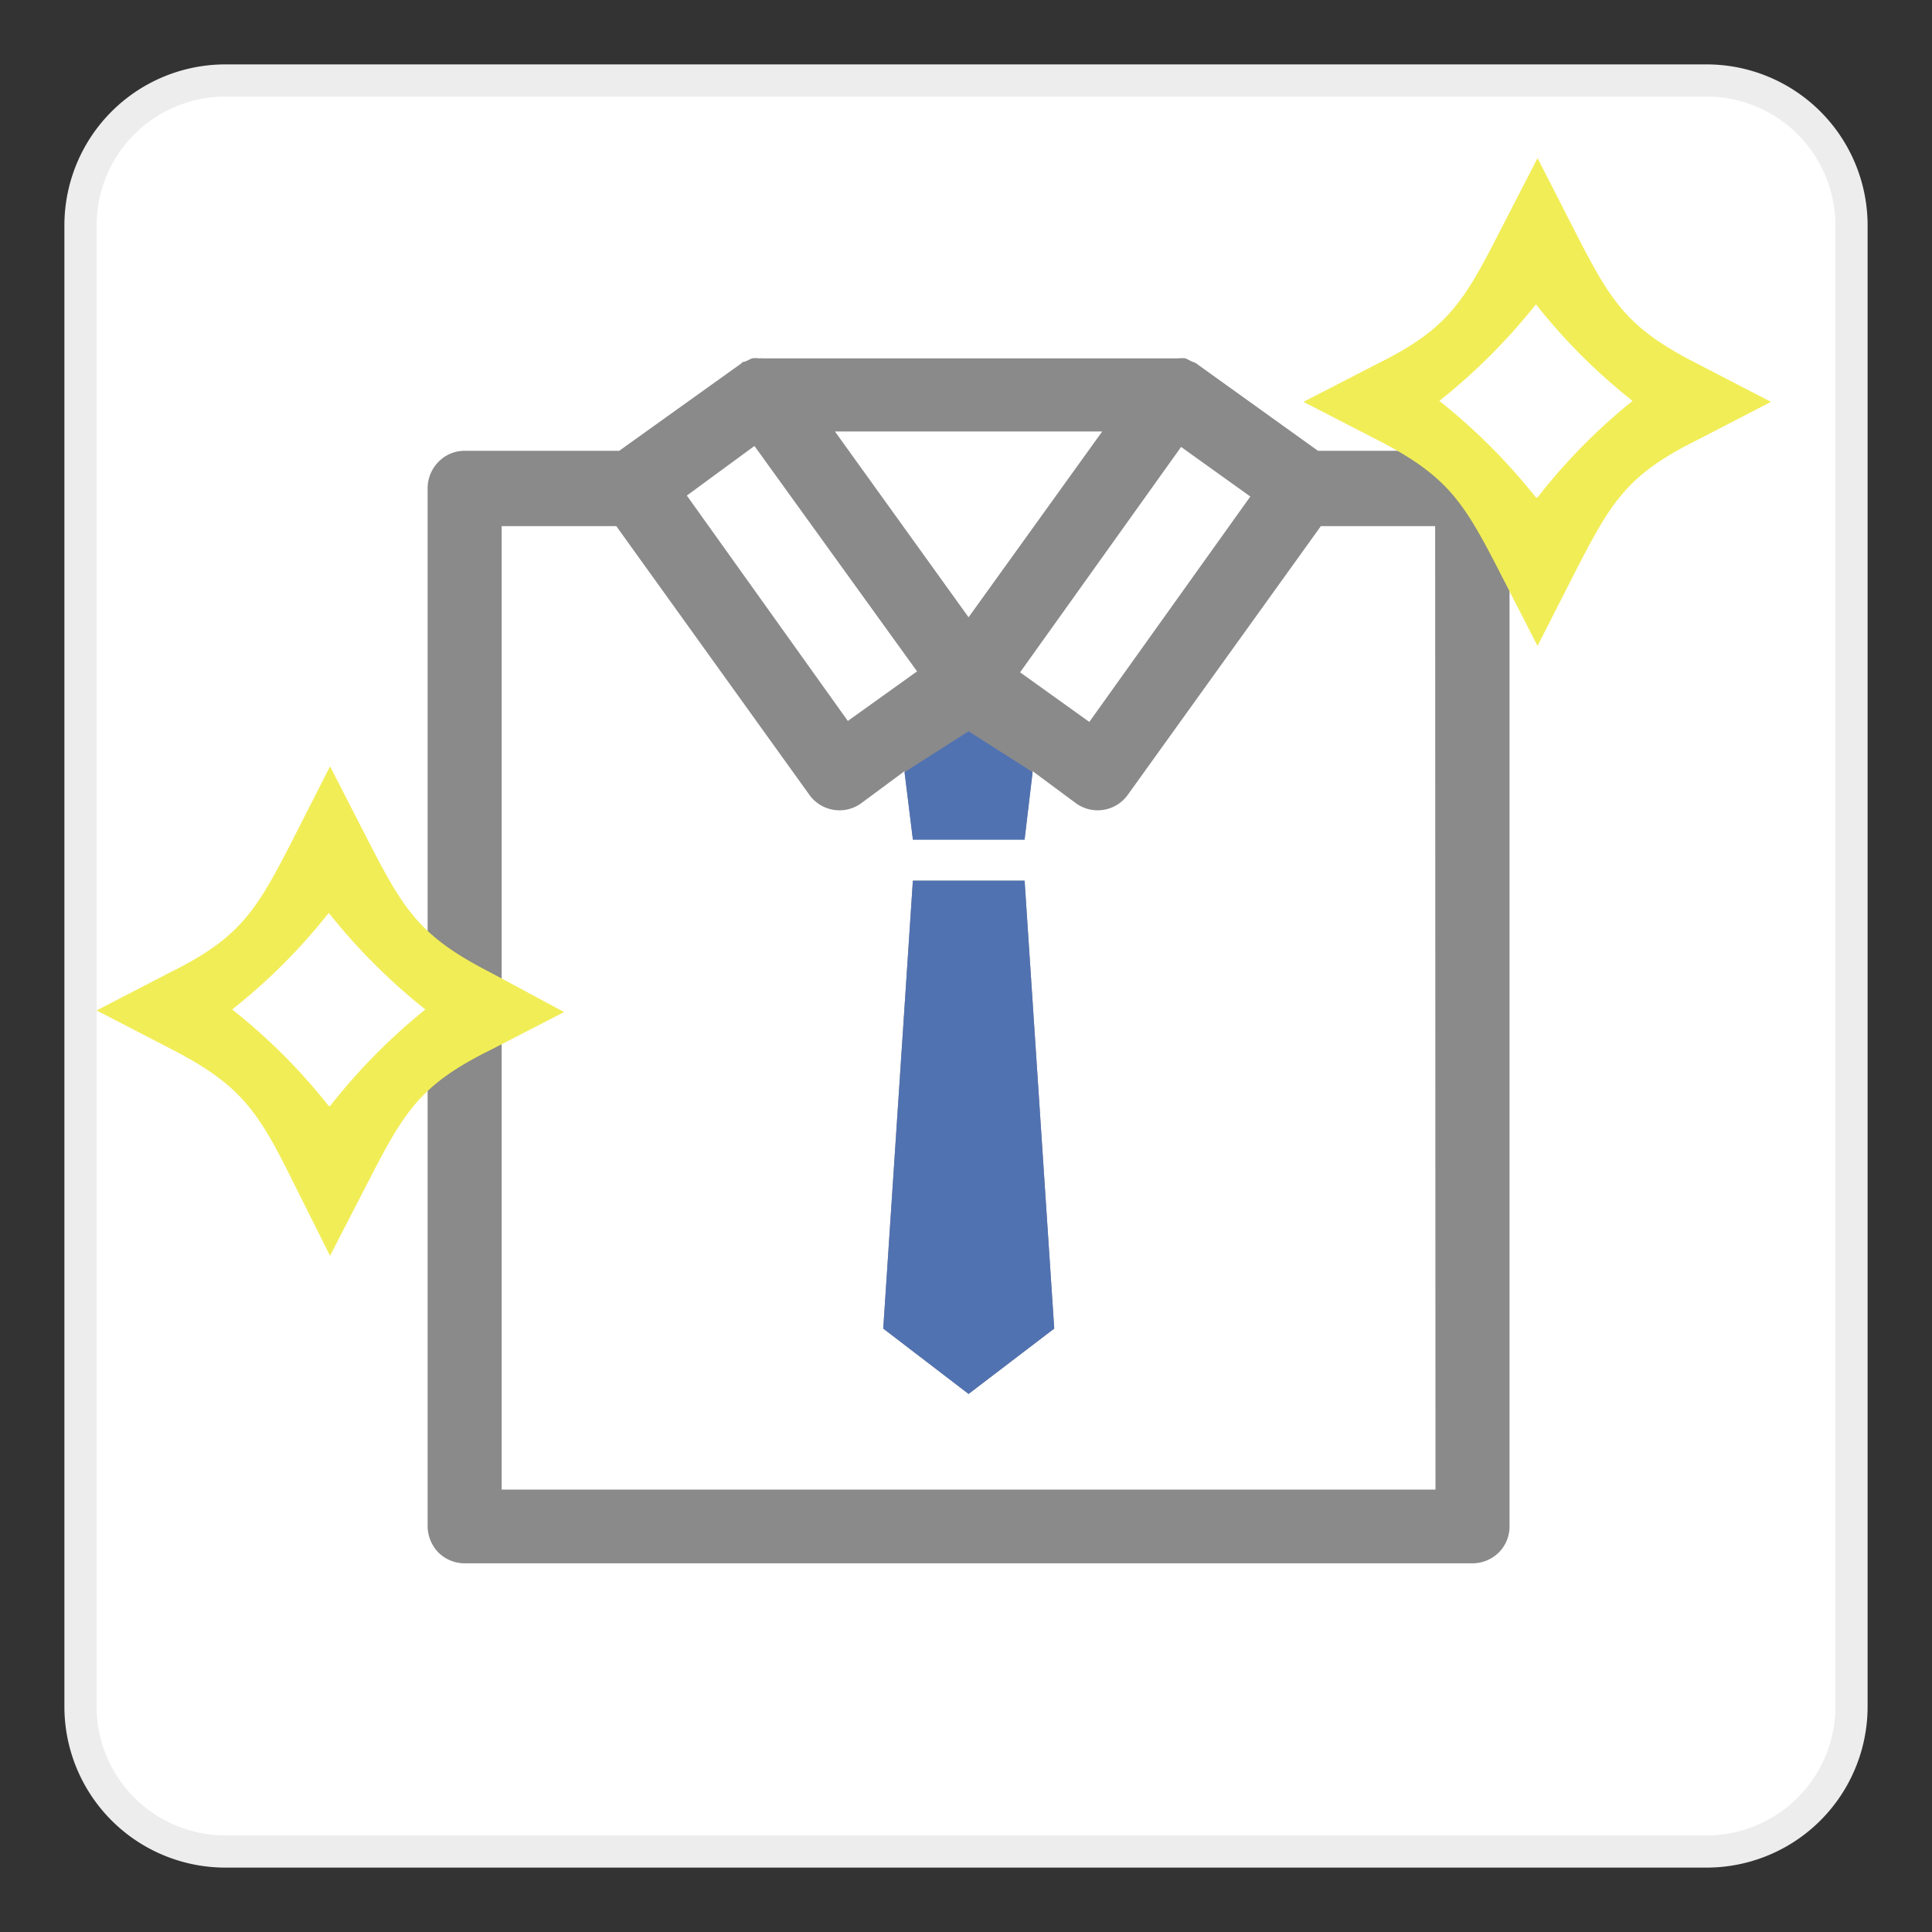
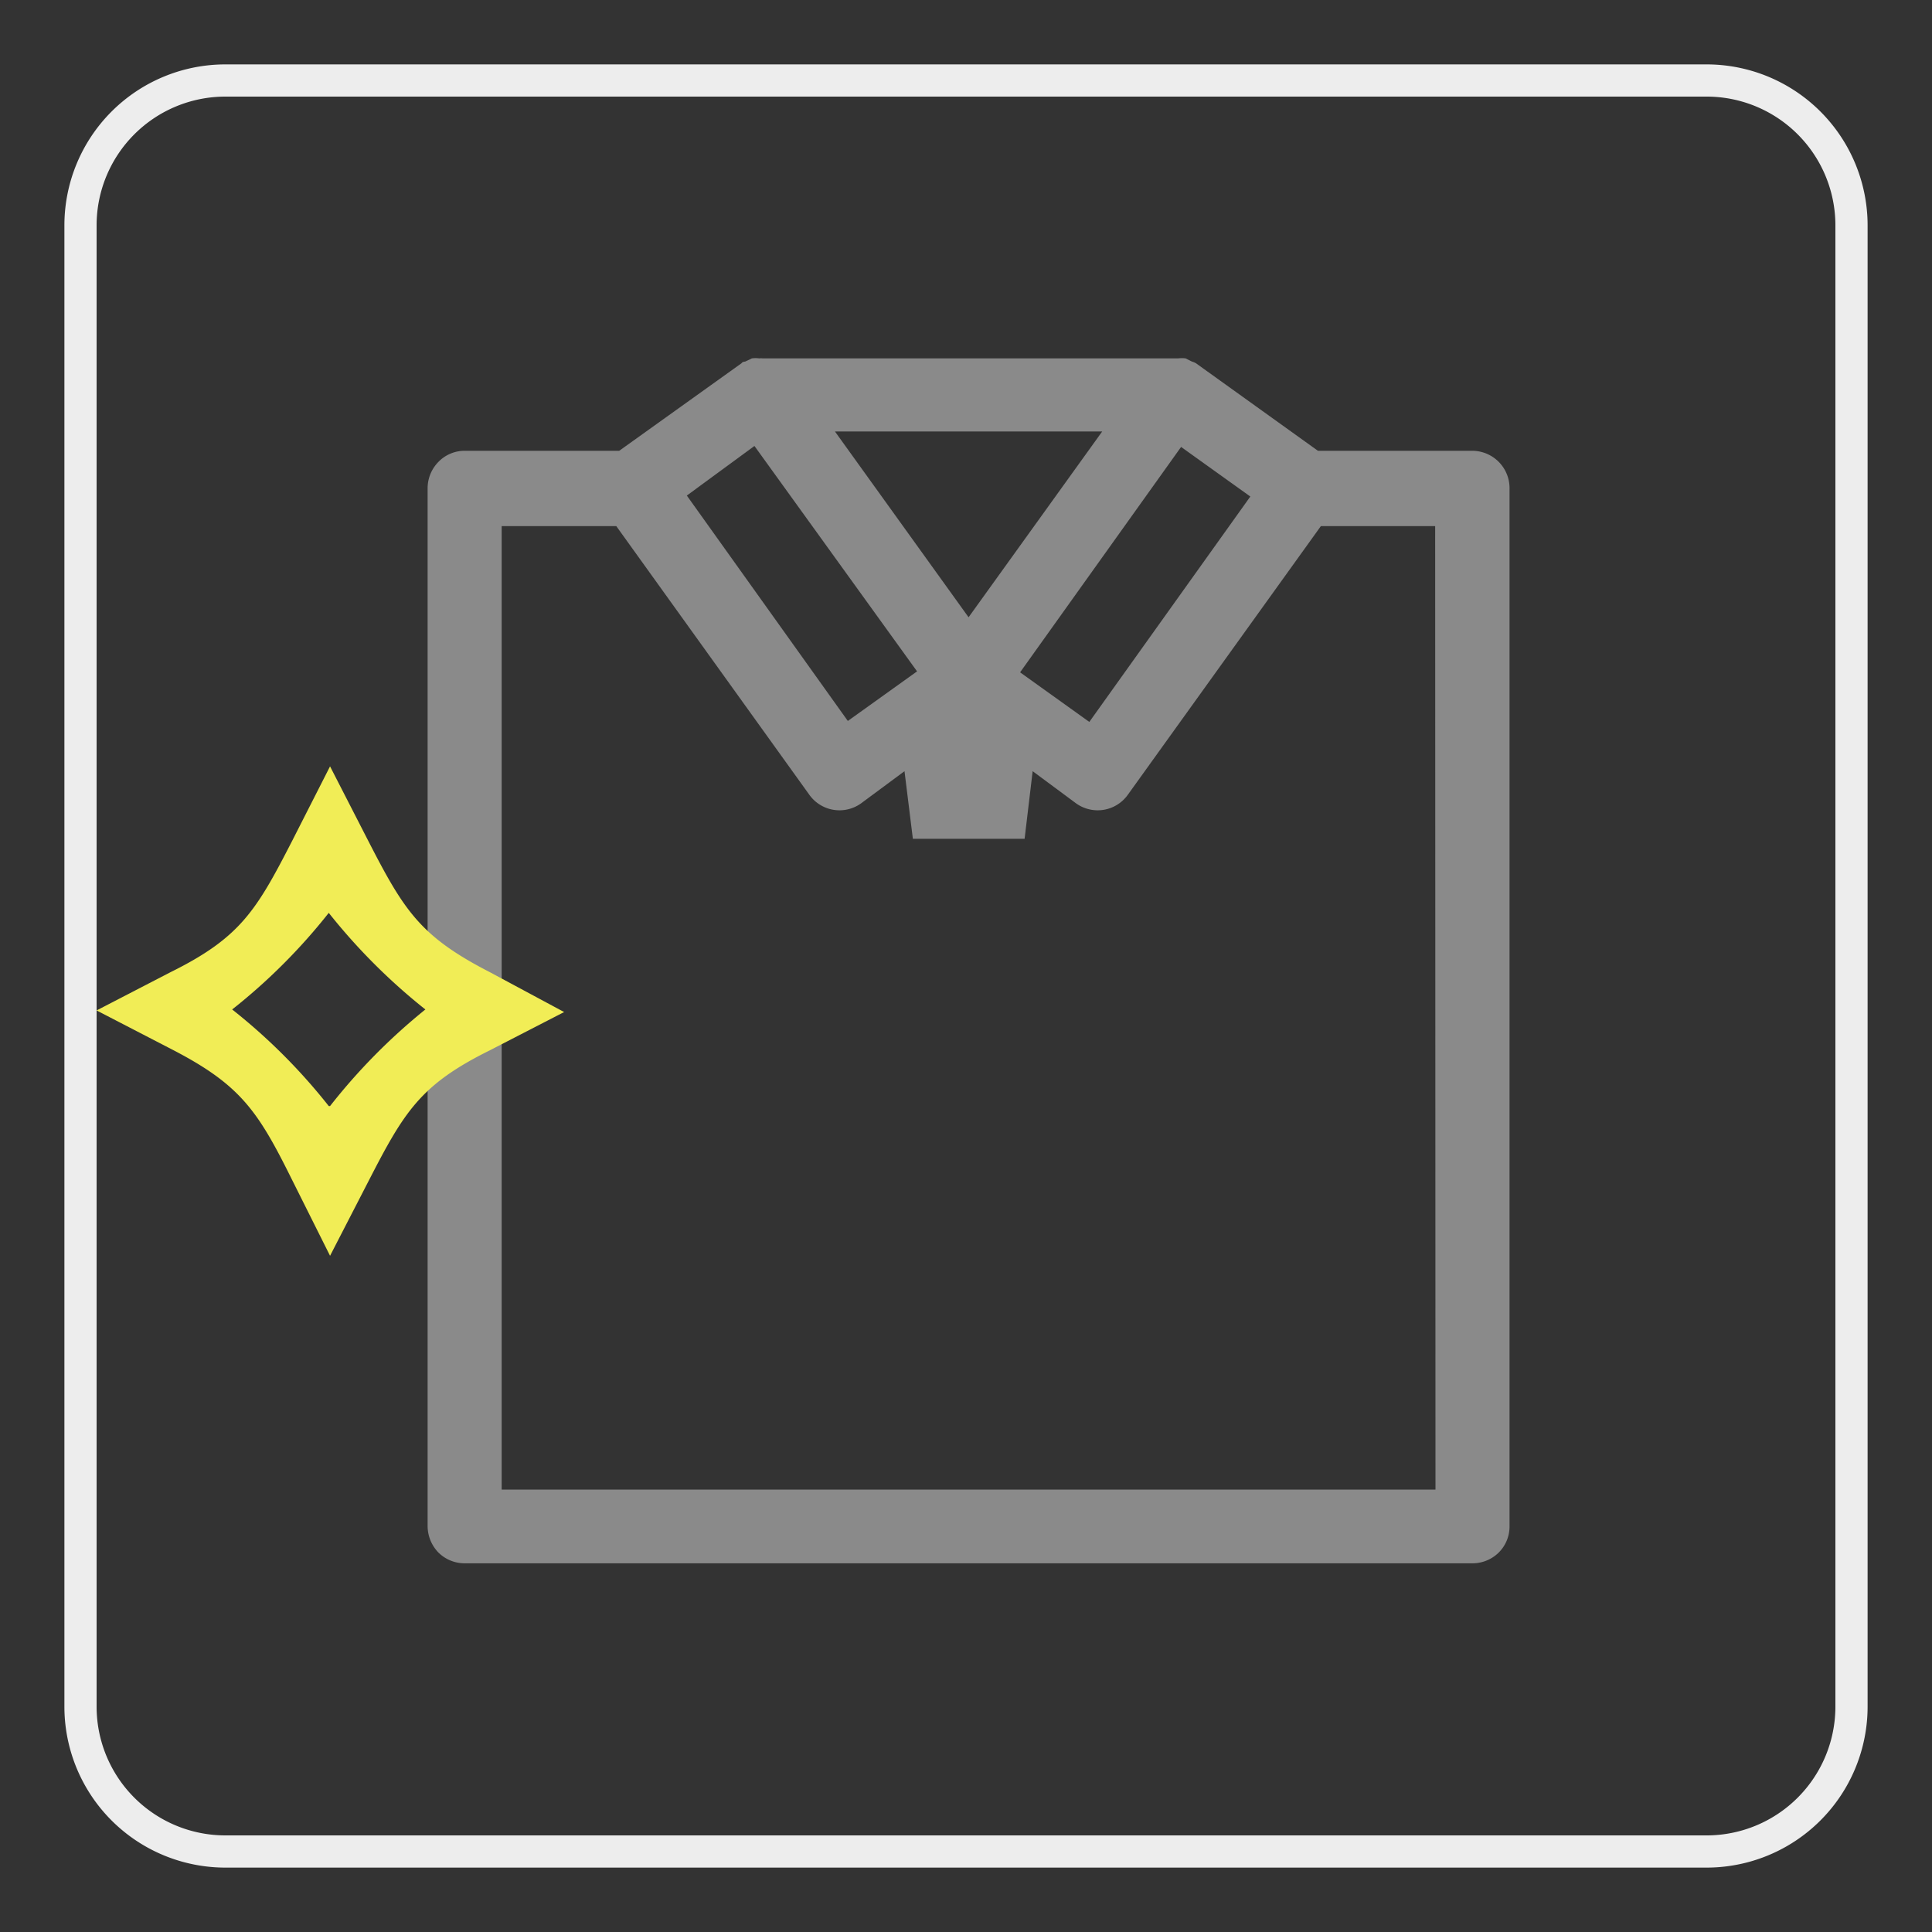
<svg xmlns="http://www.w3.org/2000/svg" viewBox="0 0 60 60">
  <rect x="0" y="0" width="60" height="60" fill="#333333" stroke="none" />
  <defs>
    <style>.cls-1{fill:#fff;}.cls-2{fill:#ededed;}.cls-3{fill:#8a8a8a;}.cls-4{fill:#f1ed56;}.cls-5{fill:none;}.cls-6{fill:#5172b1;}</style>
  </defs>
  <g id="枠">
-     <rect class="cls-1" x="2.5" y="2.5" width="55" height="55" rx="4.5" />
    <path class="cls-2" d="M53,3a4,4,0,0,1,4,4V53a4,4,0,0,1-4,4H7a4,4,0,0,1-4-4V7A4,4,0,0,1,7,3H53m0-1H7A5,5,0,0,0,2,7V53a5,5,0,0,0,5,5H53a5,5,0,0,0,5-5V7a5,5,0,0,0-5-5Z" />
  </g>
  <g id="レイヤー_1" data-name="レイヤー 1">
    <g id="_71" data-name="71">
      <path class="cls-3" d="M46.54,48.22a1.14,1.14,0,0,0,.34-.81V15.19A1.16,1.16,0,0,0,45.73,14h-4.8l-3.79-2.72a.61.61,0,0,0-.12-.05l-.2-.1a.93.93,0,0,0-.23,0l-.12,0H23.69a.45.45,0,0,0-.11,0,.85.85,0,0,0-.23,0l-.21.1s-.08,0-.11.05L19.23,14h-4.8a1.13,1.13,0,0,0-.81.34,1.17,1.17,0,0,0-.34.81V47.41a1.19,1.19,0,0,0,.34.81,1.16,1.16,0,0,0,.81.33h31.3A1.16,1.16,0,0,0,46.54,48.22ZM33.83,22.42l-2.15-1.54,5-7,2.15,1.54Zm-3.75-3.25L25.93,13.4h8.3Zm-6.65-5.32,5.05,7-2.15,1.54-5-7ZM44.58,46.26h-29V16.34h3.56l6,8.35a1.15,1.15,0,0,0,1.6.26l1.35-1,.26,2.1h3.47l.25-2.1,1.35,1a1.15,1.15,0,0,0,1.6-.26l6-8.35h3.55Z" />
-       <polygon class="cls-3" points="28.35 27.35 27.43 41.26 30.08 43.29 32.74 41.26 31.82 27.35 28.35 27.35" />
    </g>
-     <path class="cls-4" d="M52.7,11.29c-2.16-1.1-2.66-1.9-3.77-4.07L47.75,4.91,46.56,7.22c-1.11,2.17-1.61,3-3.77,4.07l-2.31,1.19,2.31,1.19c2.16,1.11,2.66,1.91,3.77,4.07l1.19,2.32,1.18-2.32c1.11-2.16,1.61-3,3.77-4.07L55,12.48Zm-5,4.16a18.6,18.6,0,0,0-3-3,18.6,18.6,0,0,0,3-3,18.14,18.14,0,0,0,3,3A18.14,18.14,0,0,0,47.75,15.45Z" />
    <path class="cls-4" d="M15.21,30.19c-2.16-1.11-2.66-1.91-3.77-4.07L10.25,23.8,9.07,26.12c-1.11,2.16-1.61,3-3.77,4.07L3,31.38,5.3,32.57C7.46,33.68,8,34.48,9.07,36.64L10.25,39l1.19-2.31c1.11-2.16,1.61-3,3.77-4.07l2.31-1.19Zm-5,4.16a18.14,18.14,0,0,0-3-3,18.14,18.14,0,0,0,3-3,18.6,18.6,0,0,0,3,3A18.6,18.6,0,0,0,10.25,34.35Z" />
    <rect class="cls-5" width="60" height="60" />
-     <polygon class="cls-6" points="30.08 22.71 28.09 23.98 28.35 26.08 31.82 26.08 32.07 23.98 30.08 22.71" />
-     <polygon class="cls-6" points="28.35 27.35 27.43 41.26 30.08 43.29 32.74 41.26 31.82 27.35 28.35 27.35" />
  </g>
</svg>